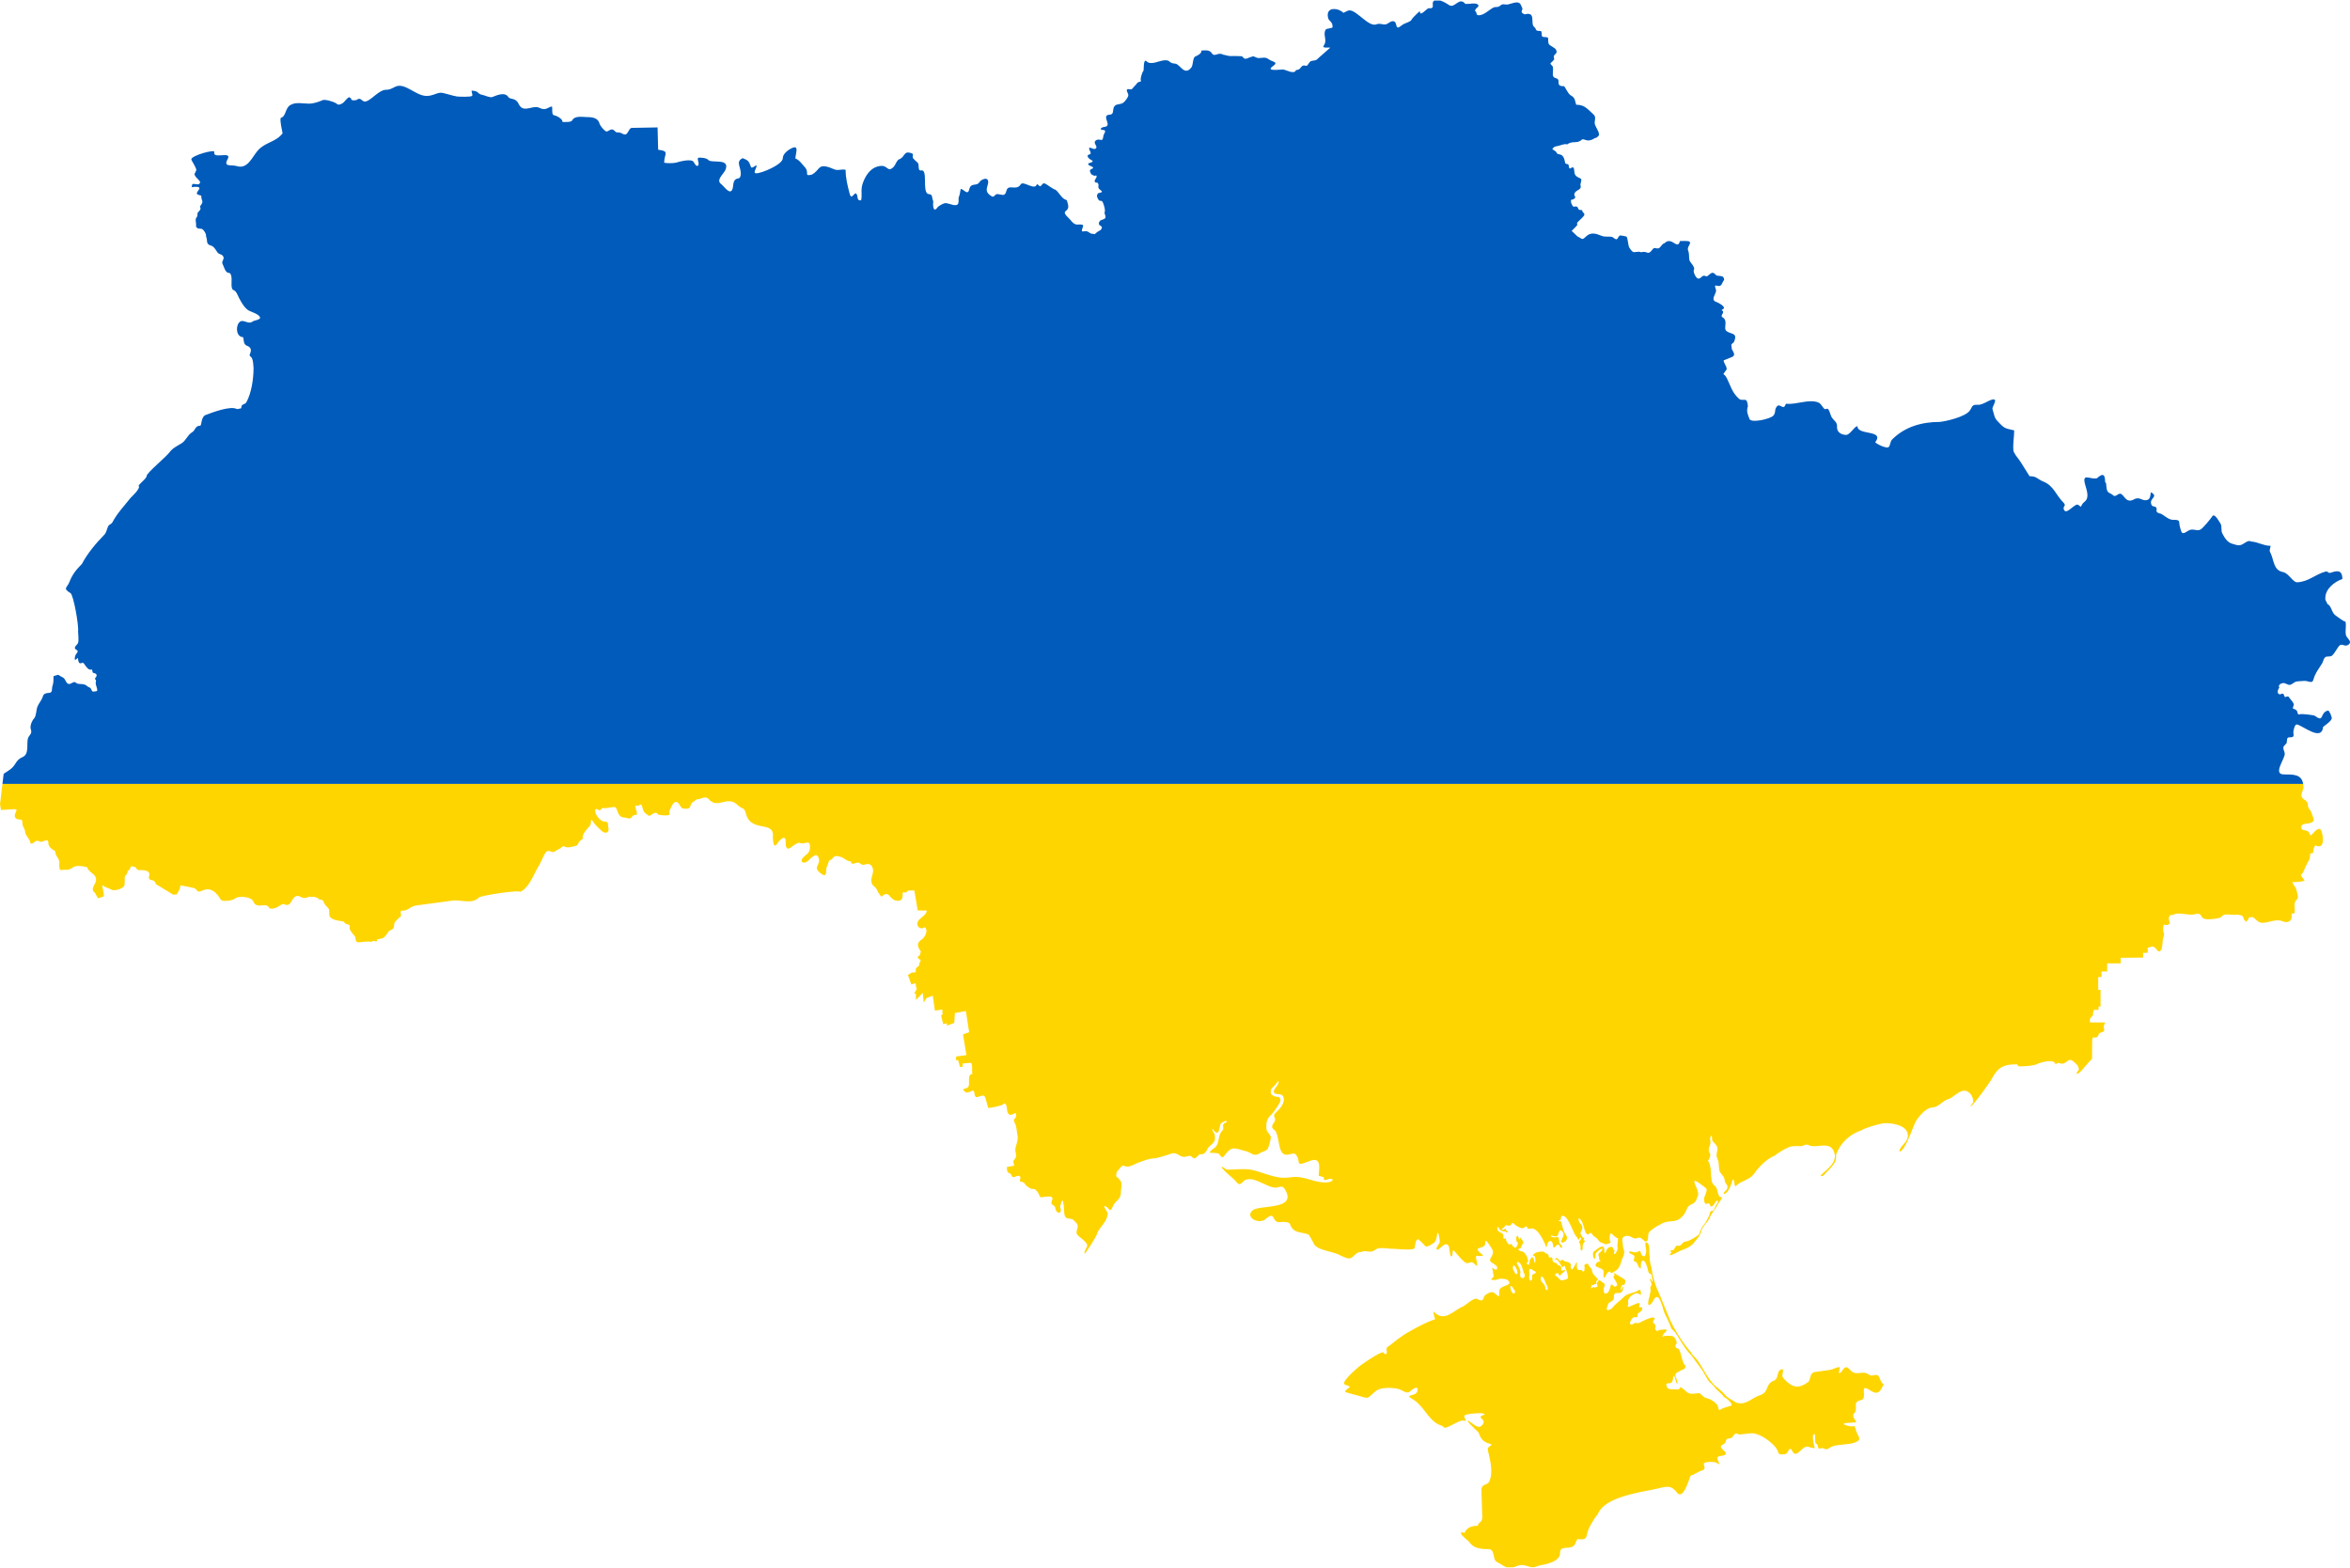
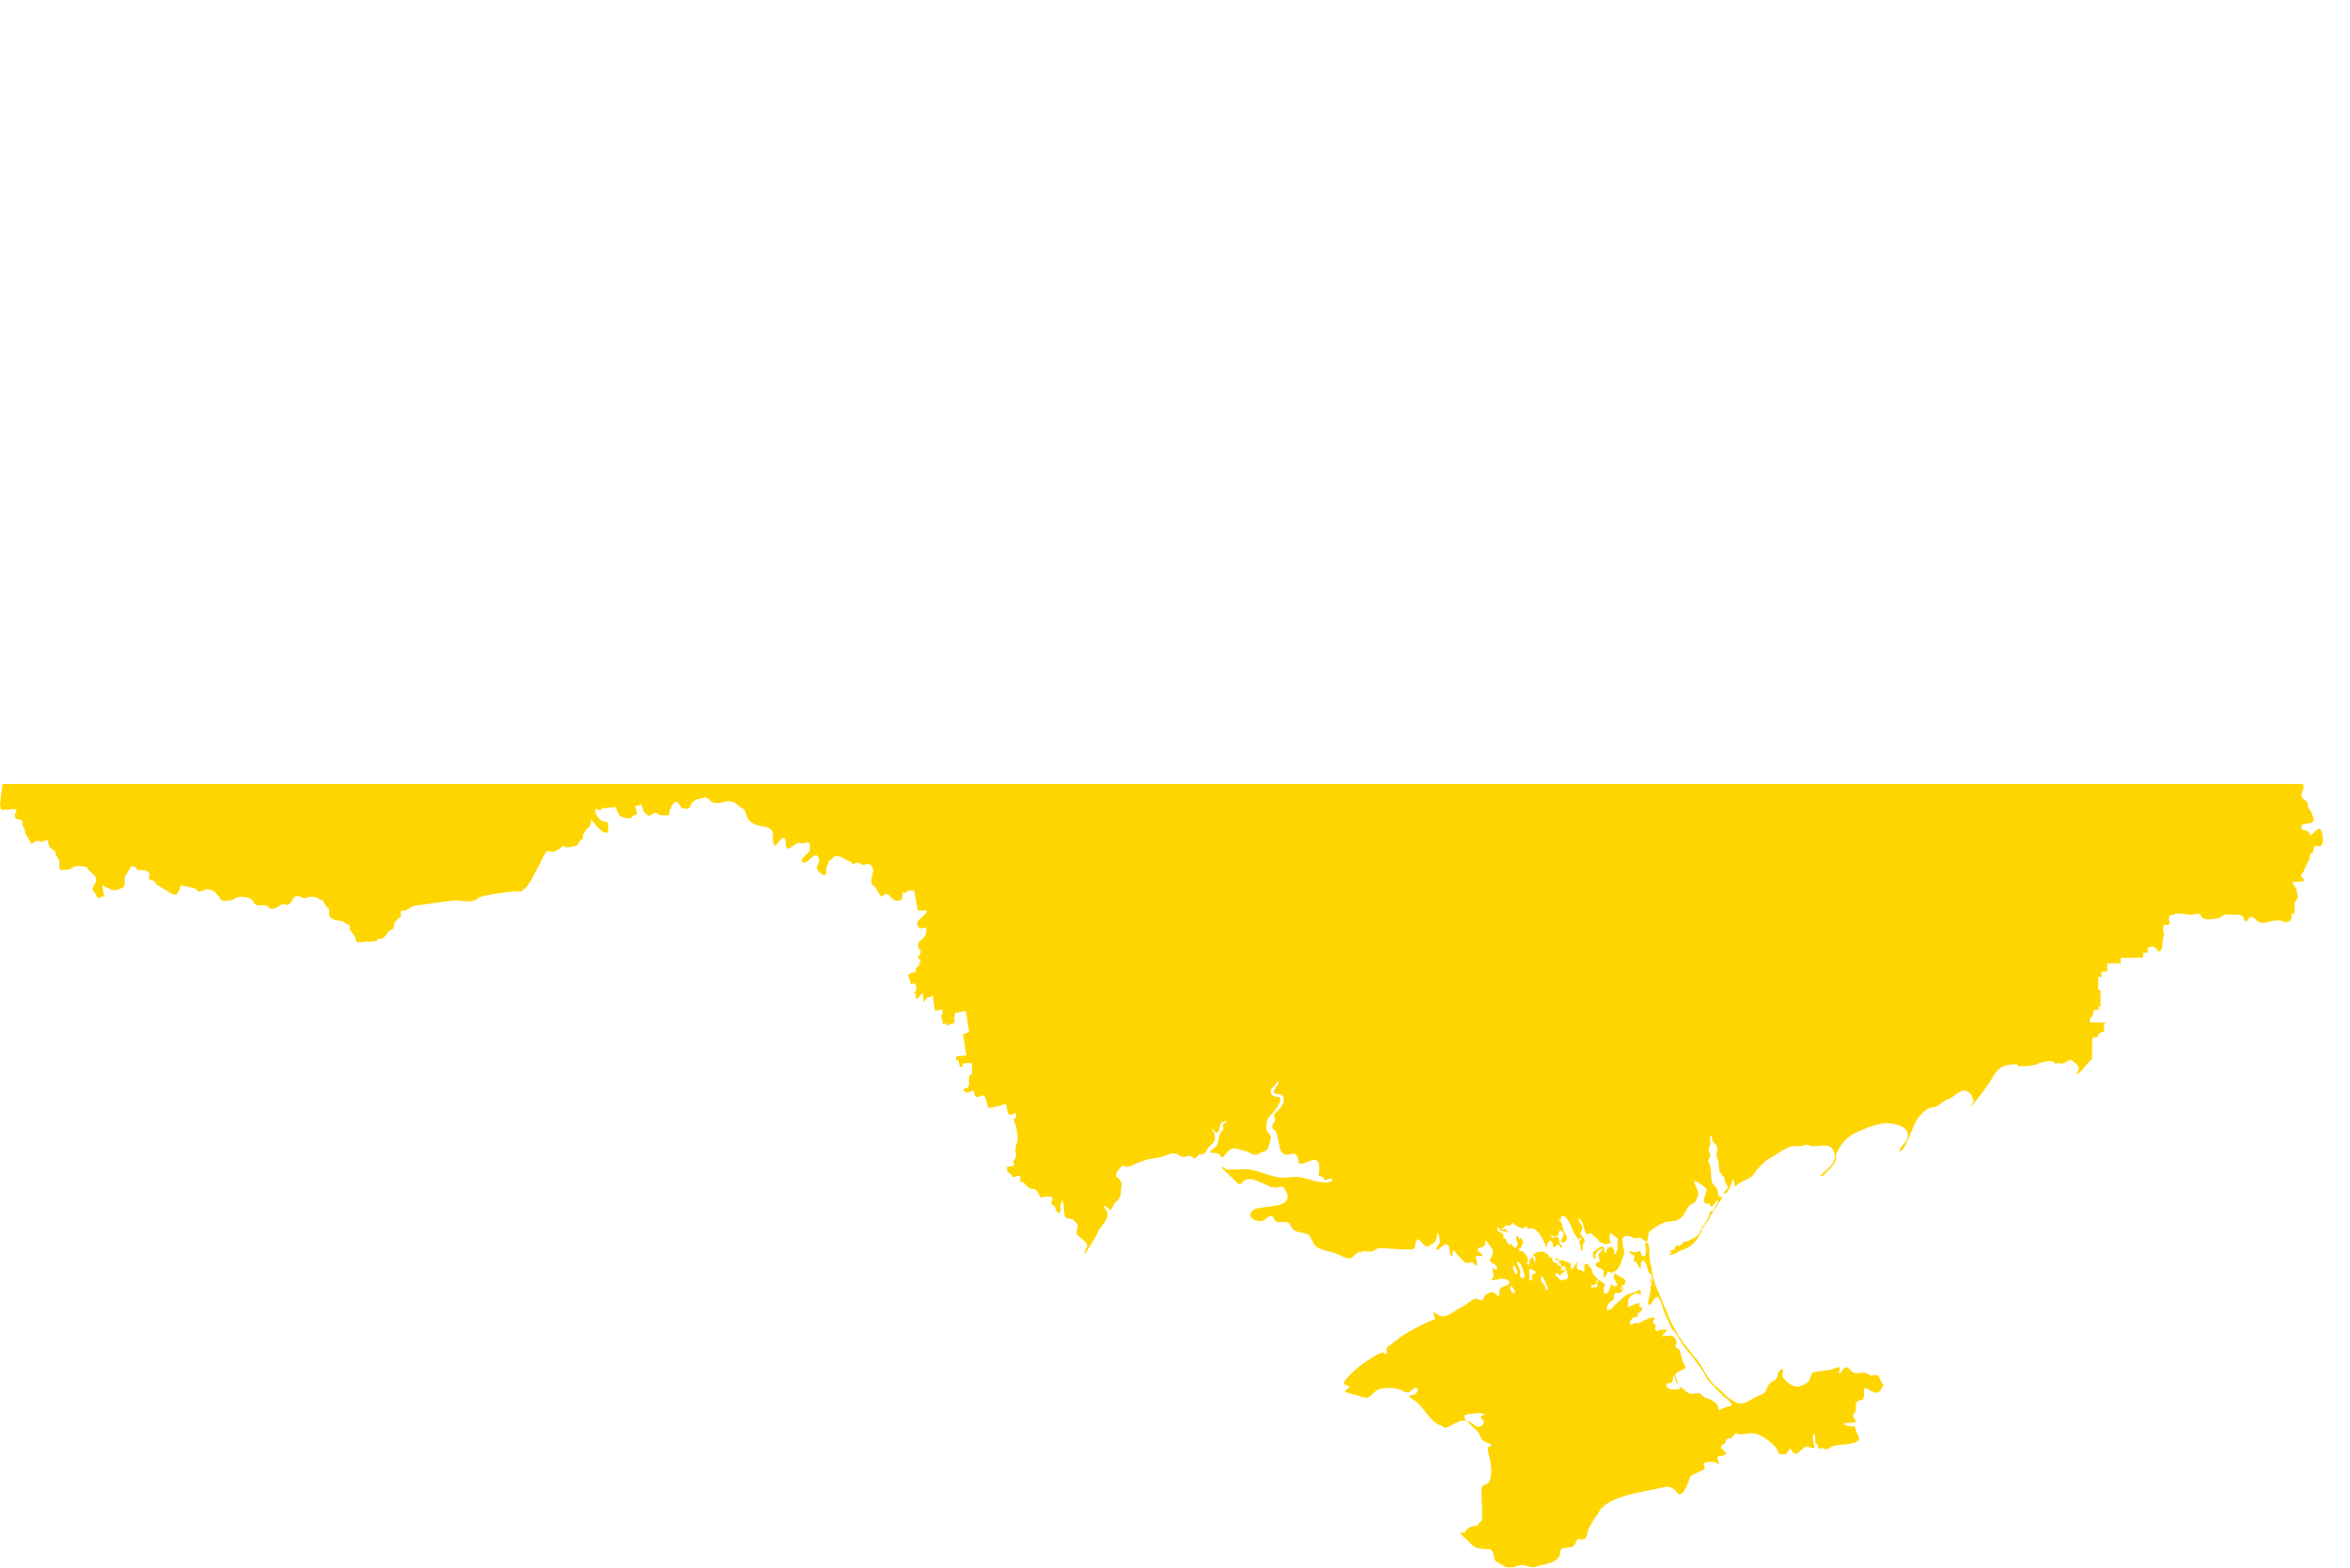
<svg xmlns="http://www.w3.org/2000/svg" viewBox="-778.215 -502.362 2398.32 1600">
  <path fill="none" d="M770.506 795.932l-1.067-3.517c-.22-.69-.534-1.067-.974-1.695a13.683 13.683 0 00-.816-1.068c-.157-.188-.66-.471-.722-.628-.974 0-1.131 1.727-1.131 2.575 0 1.821 1.162 3.014 1.79 4.584.848 2.042 2.92 2.544 2.92-.25zM773.364 796.183c0 1.13-.189 2.199-.189 3.33 0 1.318 1.037 1.538 1.225 2.354 1.507 0 2.104.408 3.171-1.224 1.005-1.57-.596-3.517-.973-5.056l-1.287-4.302c-.817-1.727-1.1-3.391-2.701-4.867-1.068-1.005-3.58-1.508-2.512.722 1.413 3.014 3.266 5.59 3.266 9.043zM782.376 801.773c0 .973.88 3.674 2.167 2.543 1.601-1.413.062-4.616 1.475-6.029.597-.596 4.868-1.35 2.356-3.265l-1.696-.723c-.942-.659-2.104-2.135-3.423-1.538-.69.314-1.036 1.821-.88 2.418.535 2.166.001 4.396.001 6.594zM797.888 808.87c.723 1.099.911 2.26 1.037 3.58.094.879.722 1.413 1.475 1.695 1.256.471.848-2.826.723-3.328-.409-1.57-2.355-3.674-2.355-5.307l-1.696-3.486c-2.418-3.454-3.548-.534-2.606 2.293.533 1.601 2.386 3.014 3.422 4.553zM767.178 817.568c.753-.377 1.256-2.795.408-3.015l-1.476-2.04c-.377-.629-1.884-3.518-2.763-2.105-.66 1.068.66 4.962 1.475 5.841.66.754 1.257 1.884 2.356 1.319zM762.593 1097.638c1.103 0 2.329-.178 3.737-.56h-7.031a9.897 9.897 0 003.294.56zM688.297-502.362c-.94 0-1.818.18-2.585.56h5.933c-1.153-.347-2.29-.56-3.348-.56z" />
-   <path fill="#005BBB" d="M1615.489 132.073c-3.015-.753-7.317-4.521-10.08-6.343-4.208-2.826-4.114-9.985-8.447-11.713-.282-2.01-2.512-3.485-2.01-6.343 0-8.886 9.2-16.423 17.366-19.123 0-9.64-5.559-8.636-11.682-6.5-3.014 1.036-3.046-1.822-5.37-1.162-11.555 3.266-16.642 10.017-28.67 10.99-4.898.409-8.666-9.263-15.04-10.488-10.112-1.978-8.793-12.812-13.22-20.819-.691-1.256.847-5.338.722-5.37v-.25c-.126-.032-.346-.19-.408-.315-6.752 0-13.189-4.113-19.312-4.333-3.172-1.916-6.595 1.695-9.264 2.952-3.862 1.79-5.903.408-9.514-.503-5.496-1.382-8.07-5.715-10.708-10.582-1.696-3.078-.22-7.41-1.727-9.829-1.037-1.758-6.28-11.524-8.51-7.882-1.445 2.324-10.08 12.97-12.498 13.817-4.616 1.601-7.536-2.01-12.372 1.13-5.998 3.926-6.28 3.046-8.102-3.58-1.79-6.437 1.35-7.724-7.568-7.724-4.804 0-10.582-6.657-13.314-6.5-5.746-1.727-1.444-3.988-3.642-6.186-2.042-2.01-3.706.22-4.868-3.329-2.104-6.343 7.725-7.19 0-11.964-1.099-.659-.063 5.967-3.265 7.411-5.841 2.575-7.882-3.83-14.383-.251-9.828 5.432-10.268-8.918-16.077-5.213-5.338 3.423-3.297 1.225-8.855-1.287-4.804-2.198-2.041-10.268-4.46-11.085 0-8.572-2.605-9.263-8.29-4.05-6.876 1.884-15.7-6.28-12.089 6.656 1.57 5.653 4.585 13.283-.565 17.334-5.338 4.176-1.821 7.065-6.343 3.329-3.454-2.826-12.466 11.555-14.947 4.396-1.1-3.14 3.077-3.454-.251-6.751-8.196-8.228-9.735-17.083-20.631-21.542-6.532-2.7-6.469-5.464-14.037-5.464l-8.038-12.843c-4.177-6.689-4.93-6.06-8.29-12.372-1.005-7.128.66-14.382.66-21.542-5.999-1.507-9.013-1.287-13.41-5.715-7.096-7.128-5.871-6.123-8.76-16.171-.566-1.885 4.741-8.856 1.79-9.61-3.831-.973-11.054 5.653-16.486 5.37-6.657-.345-5.464 1.759-8.541 6.03-4.49 6.217-23.771 10.802-30.617 11.461-18.652 0-35.703 5.118-48.421 17.805-2.104 2.104-1.853 5.37-3.391 7.567-1.822 2.638-12.655-2.889-13.974-4.616 9.829-13.063-18.119-6.688-18.119-16.266-2.449-.848-7.599 8.761-11.524 8.761-5.056 0-9.735-2.92-9.358-8.195.408-5.119-3.234-5.967-5.84-10.52-1.32-2.669-2.324-9.452-5.276-7.725-2.638 1.57-4.145-5.18-7.945-6.657-9.828-3.8-22.326 2.45-32.5 1.288-1.539-.157-1.13 4.427-4.208 3.171-2.795-1.13-4.302-2.983-6.437.817-1.696 3.077-.157 5.087-2.764 8.133-2.888 3.422-22.734 7.913-24.367 3.422-1.539-4.333-3.297-7.19-1.853-12.184.66-1.13-.565-6.437-1.539-6.94-2.512-1.224-4.93.754-7.567-1.695-7.003-6.531-8.133-12.718-12.027-20.505-3.392-6.877-5.527-1.758-.88-8.447.19-.283 1.037-1.601.472-1.79 0-2.418-2.984-5.62-2.984-8.227l8.604-3.486c4.9-2.01-.502-7.316-.408-8.698.22-3.83-1.915-3.234 2.198-6.343 4.428-10.017-2.512-7.756-7.316-11.242-4.051-2.92 2.198-10.676-4.46-14.382-2.7-1.507 3.486-5.4-.407-6.688v-.88c6.5-2.198-4.083-7.379-5.841-7.975-6.092-2.041-.094-8.07-.094-11.493 0-2.355-3.015-6.343 1.13-4.962 4.962 1.665 5.056-3.988 7.065-5.84 0-6.28-6.562-2.858-8.604-5.37-4.553-5.684-7.316 2.795-9.985 1.476-4.24-2.136-4.208 2.7-7.882 2.418-2.135-.157-5.652-7.003-4.302-9.17 1.476-2.386-4.24-7.756-4.616-9.609-.722-3.485.063-6.405-1.319-9.765-1.476-3.643 2.92-6.406 1.727-8.856-.753-1.507-8.321-.91-10.08-.91-2.512 9.986-8.195-5.37-15.763 2.198-2.732.534-3.957 4.647-6.092 5.213-2.512.659-4.176-1.633-6.154 1.13-4.993 6.94-5.025 1.036-11.462 2.857-.503.126-2.92-.942-3.077-.408-5.119 0-4.9 2.041-9.044-4.145-1.539-2.355-1.507-10.425-3.077-11.398-.566-.346-6.47-1.35-6.72-1.13-3.015 2.448-1.665 6.248-7.003 1.946-2.01-1.633-7.38.126-11.462-1.539-6.28-2.575-11.304-4.113-16.391.974-4.145 4.145-3.925 1.413-8.353-.408l-5.903-5.653c2.198-2.104 4.835-4.898 5.495-5.652.345-.44 0-2.072 0-2.355 0-.754 5.872-5.558 7.065-7.505 1.696-2.795-2.575-3.297-1.696-5.59l-3.202-.408c-1.005-.282-1.1-2.637-2.356-3.265-.973-.503-3.203.44-3.8-.157-1.004-1.005-1.35-2.387-2.04-3.58-.597-4.93 0-2.261 2.857-4.145 2.952-1.978-.188-2.795.409-5.056 1.098-4.365 7.756-3.862 6.311-8.447-.534-1.821 1.507-6.217.66-6.437-.346-1.727-5.59-1.664-6.752-6.092-.534-2.167.22-8.447-3.894-5.307-2.386 1.853-1.57-3.894-2.826-4.05-3.862-.44-2.449-1.257-3.83-5.37-2.167-6.595-6.752-3.486-7.694-6.25-.69-1.977-4.616-3.39-4.396-3.83 1.256-2.512 3.58-2.826 6.092-3.266 1.758-.282 7.16-2.732 8.855-1.444 5.715-4.334 10.394-.157 15.26-5.056.849-.848 4.429.974 5.779.974 4.773 0 5.62-1.979 9.326-3.078 1.005-.722 3.14-2.512 2.041-3.988.597-.848-3.642-7.882-3.988-9.295-.942-3.674 1.979-7.19-1.538-10.33-6.375-5.684-9.013-9.767-17.554-9.767-1.476-4.427-.722-6.94-5.684-9.671-2.826-1.539-5.777-9.264-6.908-9.264-3.548 0-5.684-.408-5.432-4.647.314-5.59-6.47-1.162-5.778-8.793 0-2.01.754-5.746-.565-7.222-2.387-2.732-2.638-2.072 0-4.49.345-.283 2.951-2.701 1.727-2.984 0-3.014-1.13-2.135 1.947-5.212 1.538-1.57.44-4.145-1.162-5.307-6.123-4.428-6.72-2.418-6.72-9.829 0-2.889-6.123-.376-6.5-3.077-.157-1.005.063-4.585-1.13-4.742-1.414-.157-4.24.252-4.805-1.444-.785-2.355-2.01-2.45-2.763-3.768-2.324-4.114 2.229-14.822-8.604-11.776-3.046-1.13-4.177-2.135-2.513-5.118.377-.754-1.193-3.674-1.632-4.648-2.387-5.338-10.802-.251-14.131-.251-4.773 0-3.36-1.444-8.133 1.947-1.256.91-3.862.282-5.338.973-4.805 2.293-9.075 7.348-14.476 7.976-4.585.566-2.01-3.36-4.616-4.207 0-2.952 3.673-3.769 3.485-5.621-.282-2.7-6.877-2.387-8.698-1.822l-4.71.094c-6.25-7.85-10.77 5.056-16.486 1.225-2.069-1.387-5.651-3.618-9.087-4.653h-5.933c-.027.014-.057.023-.084.037-4.27 2.261 1.978 8.51-5.59 7.788-2.292-.189-9.2 9.734-9.2 3.014-.377-.094-7.788 7.16-8.04 7.882-1.067 3.517-7.504 3.83-10.801 6.846-6.626 5.306-3.988-1.633-6.814-3.832-3.266-2.543-6.72 2.7-10.08 2.7-3.172 0-5.401-1.475-8.604-.156-7.63 3.109-19.438-13.66-27.131-14.256-2.45-.189-6.28 2.826-6.657 2.449-5.087-5.118-18.213-6.563-15.575 5.056.91 4.082 4.616 3.36 4.616 9.514 0 1.539-6.092 1.13-7.066 2.67-3.171 5.212 2.01 10.676-1.79 15.951-2.574 3.549 4.648 1.853 6.438 2.45l-12.843 11.304c-1.665 2.293-4.868 1.445-7.16 2.606-1.853.943-2.858 5.056-4.71 4.554-6.123-1.727-3.988 4.302-10.143 4.302-1.664 5.055-10.048-.189-13.157-.503-2.261-.188-18.307 2.293-10.896-3.077 3.58-2.575 4.427-3.8.094-5.37-5.715-2.072-4.553-4.333-11.619-3.422-1.005.125-1.79.188-2.386.188-2.292 0-2.481-.816-5.81-1.821l-3.642 1.162c-1.821.69-3.548 1.79-5.37 1.13-1.099-.408-1.444-2.23-3.014-2.355-3.8-.283-7.223-.157-11.116-.157-2.607 0-4.93-1.13-7.411-1.382-5.778-3.297-8.573 3.392-11.933-1.884-2.04-3.234-7.348-2.732-10.55-2.26 1.224 2.417-4.051 5.243-5.778 5.84-3.11 1.13-2.261 8.698-4.208 11.242-7.254 9.357-11.525-3.517-16.643-3.831-7.474-.471-3.957-4.114-11.556-3.329-5.212.534-13.314 5.181-17.459 1.036-3.674-3.705-2.826 9.138-3.172 9.452-1.57 1.382-3.485 8.761-2.826 9.766 1.413 2.104-3.328 1.005-4.05 3.486l-4.805 5.275c-.345 1.413-4.365-.314-5.024.565-1.382 1.822 1.35 3.769 1.13 6.186-.188 2.104-3.548 6.312-5.212 7.505-3.674 2.638-9.64-.345-10.237 7.788-.471 6.908-5.087 2.544-6.971 5.966-1.696 3.078 5.244 10.143-2.104 10.897-2.67.25-5.872 2.731-1.476 3.077 3.391.282 2.638 1.539.816 5.118-.565 1.162-.345 5.119-2.198 5.119-1.319 0-3.171-.817-4.616-.157-5.62 2.543 1.288 6.343-.973 8.635-1.79 1.79-4.083-.377-6.092-.565-3.046-.314 2.292 5.558.157 6.5-1.382.597-3.203.848-2.45 2.763.786 1.885 2.952 2.89 4.491 3.831 2.324 1.445-3.58 2.638-3.674 2.764-1.884 2.26 3.423 2.732 4.49 4.239 1.162 1.664-4.176 1.193-2.951 4.459 1.35 3.58 2.135 2.92 4.396 4.082.44.22 1.853-.66 2.04-.251.974 2.292-1.538 3.297-1.726 5.37-.189 2.606 2.324 1.318 3.108 2.26 2.261 2.795-1.695 4.145 3.235 7.568 3.36 2.355-2.512 2.292-3.078 3.109-1.664 2.386-.816 4.05.566 6.249 1.319 2.072 2.732.69 3.736 1.727 1.288 1.287 3.329 8.321 2.764 10.143-.88 2.794.502 2.731.722 5.872.189 2.575-4.899 2.575-5.935 4.239-2.732 4.49 1.445 4.113 2.198 6.092.346.88-.848 2.512-1.224 2.857-.974.848-2.293 1.225-3.329 2.01-1.35 1.068-2.072 1.57-2.575 2.26l-2.606-.313c-3.015 0-4.24-3.611-8.447-2.512-4.679 1.224-.534-4.428-.973-6.03-.409-1.412-4.9-.879-6.092-.879-2.795 0-5.182-2.512-6.752-4.647-1.35-1.79-8.164-6.751-5.024-9.012 4.46-3.235 2.387-6.563 1.288-10.99-.095-.032-.377-.283-.409-.41-5.18-1.287-7.065-7.567-11.43-10.644-1.695 0-8.227-5.087-10.174-6.03-3.8-1.852-3.862 4.93-6.657 1.79-.157-.188-1.602-1.758-1.853-.973h-.157c-2.198 6.595-13.848-4.302-16.423-.094-4.302 7.065-12.686-.848-14.539 6.437-1.758 6.909-4.553 3.486-9.577 3.486-2.167 0-2.983 3.58-5.213 2.387-10.582-5.873-1.758-11.62-4.364-16.863-1.413-2.826-7.034.031-8.228 2.04-2.92 4.962-8.541.346-10.456 7.003-1.54 7.82-5.778.157-8.793.157-.722 2.199-.69 5.182-1.601 7.254-1.288 2.795-.095 4.742-.911 7.317-1.413 4.584-9.295-.095-13-.095-2.104 0-7.16 2.827-8.259 4.397-4.835 6.72-4.71-4.02-4.302-6.25-1.005-2.009-.848-4.364-1.727-6.122-.596-1.225-4.145-1.35-4.05-1.54-5.496-3.642.565-25.591-6.752-23.833-3.234.785-2.01-5.527-2.826-7.16-.565-1.098-5.401-4.521-5.62-6.248-.252-2.198 1.412-3.235-1.288-4.177-8.667-2.983-5.841 4.177-13.315 6.532-3.171 3.171-3.328 7.944-8.133 9.671-2.794 1.005-4.239-3.61-9.42-3.265-10.048.722-15.418 8.73-18.527 16.925-2.857 7.63-.565 11.305-1.947 18.213-5.15.754-2.606-4.396-5.024-6.814-1.947-1.947-4.836 7.285-6.657.157-2.135-8.227-4.145-15.67-4.145-24.4-3.266-1.067-6.971.692-10.331-.156-2.48-.66-4.742-2.073-8.102-2.952-9.86-2.543-8.164 3.549-15.92 7.913-8.699 2.136-2.324-1.946-7.066-7.316-2.575-2.92-6.406-8.196-9.828-9.044 0-4.836 4.113-14.068-3.266-10.802-4.02 1.759-9.64 5.872-9.64 10.551 0 6.123-21.102 15.293-27.225 15.293-3.203 0-.189-4.648.345-6.595 1.225-4.459-4.49 3.109-5.62 0-2.01-5.62-2.607-6.625-8.354-8.855-8.415 3.643-.314 10.52-2.292 18.213-.848 3.391-3.015 1.884-5.087 3.517-3.674 2.826-1.225 9.954-4.71 11.964-2.795 1.57-7.725-5.684-9.923-7.254-5.81-4.176 2.826-10.425 4.459-14.727 4.679-12.31-14.54-5.998-17.773-10.017-1.853-2.293-9.766-2.45-10.08-2.104-1.57 1.79 1.413 5.37 0 7.662-1.57 2.543-4.082-2.418-4.71-3.423-2.167-3.58-14.382-.377-17.71.66-2.67.816-9.83.784-12.342.156 0-9.263 6.06-11.68-6.154-13.282l-.597-22.767-26.691.503c-2.732.69-3.486 6.751-6.5 6.751-2.418 0-3.643-2.386-7.725-2.135-2.23.157-2.983-2.418-4.867-2.92-3.046-.786-5.056 3.014-7.16 1.695-2.01-1.224-5.715-5.62-6.249-7.724-1.413-5.558-6.782-6.658-12.026-6.658-5.119 0-13.346-1.915-15.984 3.423-.973 1.916-7.222 1.539-9.514 1.539-.032-.094-.252-.22-.314-.251 0-3.172-6.186-6.28-9.42-6.909-1.728-1.727-.66-6.343-1.225-8.635-2.261 0-4.93 2.45-7.631 2.606-3.8.252-5.024-1.79-8.039-2.01-6.469-.502-14.256 5.684-18.432-3.265-3.172-6.783-8.636-4.051-10.583-7.065-3.422-5.401-11.555-1.79-16.14 0-2.606 1.004-6.908-1.382-9.672-1.979-5.37-1.099-4.208-2.826-7.473-3.894-.628-.22-4.02-.753-4.051-.565-.408 1.57 1.413 3.988.408 5.276-1.1 1.381-13.503.91-15.45.66-4.082-.503-14.256-4.146-17.05-3.832-4.836.565-7.6 3.266-14.037 3.266-10.928 0-22.138-14.005-31.684-9.452-3.517 1.696-5.558 3.171-9.577 3.171-6.909 0-14.445 9.892-19.972 11.713-5.244 1.759-4.867-5.338-10.425-1.13-7.6.942-3.548-1.759-6.563-2.512-.534-2.198-5.307 3.642-5.84 4.302-1.225 1.538-5.59 3.988-7.223 2.135-1.664-1.853-12.152-5.056-14.539-3.988-4.27 1.884-9.483 3.643-14.225 3.643-6.311 0-13.157-1.916-18.84 1.381-5.622 3.266-4.24 11.744-9.924 13.189-.816 3.36 1.194 11.744 1.947 15.7-6.688 8.981-17.93 9.076-25.247 17.491-5.997 6.877-10.393 19.406-21.51 15.952-5.777-1.821-14.036 1.507-9.263-7.16 4.773-8.76-15.67.723-13.66-7.159.848-3.297-23.802 3.705-23.457 7.474.157 1.57 7.191 11.147 4.46 12.026 0 .471-.032.566-.158 1.162-3.642 2.89 3.737 7.38 4.616 9.672.346.848-.785 2.512-1.695 2.606-1.413.126-3.203-.408-4.773-.408-.534 0-1.037.063-1.476.251l-.66 3.078c2.073-.252 10.3-1.508 7.317 2.606-3.674 5.055-1.916 4.585 2.45 6.029 0 .157-.064.094.062.157 0 6.437 3.423 4.522-1.444 11.053 2.574 3.486-2.67 4.993-2.45 7.411.377 4.082-2.512 3.486-1.695 7.474.376 1.852.314 4.019.314 5.872 1.004.314 1.004 1.633 2.763 1.633.973 0 2.167.063 3.171.376 1.947.691 4.773 5.559 4.208 7.505 1.884 4.365-.534 7.914 4.899 9.42 3.36.943 4.867 4.366 6.877 7.16 1.224 1.665 3.58 1.665 4.804 2.764 3.611 3.234-1.162 5.809.157 8.478 1.382 2.763 2.952 9.42 6.186 9.42 4.648 0 2.7 11.054 3.172 13.911.816 4.962 1.758 2.575 4.302 5.464 1.256 1.413 2.92 5.967 4.208 7.976 1.946 3.863 5.62 9.515 9.357 11.368 2.544 1.287 9.452 3.328 10.96 6.343 1.475 2.983-5.622 3.297-7.223 4.553-4.93 3.925-10.017-3.517-13.974 1.162-3.8 4.427-2.7 14.884 4.145 14.884.848 3.454.157 7.442 4.051 8.855 2.763 1.005 5.15 3.203 3.077 7.82-1.413 3.14.754 2.606 1.79 4.71 1.382 2.763 1.445 6.97 1.696 10.174 0 10.896-2.041 25.215-7.285 34.824-1.665 3.014-5.276 1.067-5.276 6.092-.125.031-.157.063-.188.157-.157 0-.189-.063-.22.094l-3.925.722c-6.563-3.925-26.346 3.863-32.218 6.092-4.02 1.507-4.145 9.892-4.71 10.08 0 .565-.597.502-.66.754-5.307 0-4.773 4.71-8.196 6.657-4.835 2.951-6.217 8.478-10.802 11.304-4.835 2.983-8.98 4.71-12.435 9.358-3.328 4.49-23.143 20.945-23.143 23.834 0 3.36-10.676 10.017-7.724 10.99 0 3.14-6.343 9.106-8.667 11.462-5.998 7.505-14.13 16.328-18.464 24.744-1.162 2.292-3.643 2.355-4.522 4.396-1.382 3.046-1.696 6.375-4.082 8.761-8.008 8.07-17.365 19.25-22.64 29.549-5.779 5.747-9.83 10.802-12.687 18.307-2.386 6.218-7.285 6.375 1.068 11.525 3.077 1.915 8.635 33.568 7.693 38.969 0 2.952 1.13 10.08-.314 12.466-1.256 2.073-5.59 4.396-.722 6.814 2.01 1.005-1.319 4.082-1.696 5.213-.69 1.947-1.727 7.065 1.759 3.077 1.884-2.104-.22 7.254 5.118 4.553 2.48-1.224 4.49 8.228 9.609 6.846 1.13-.314.816 3.328 1.287 3.014.157.66 3.078.628 3.643 1.947 1.162 2.544-2.01 3.674-1.382 4.71.628 1.037 1.35 1.225.91 2.544-1.255 3.8 3.612 9.703.064 9.986-4.02.345-3.266 1.193-5.276-2.826-.565-1.194-2.355-1.162-3.391-2.198-4.02-4.02-9.138-1.005-11.964-3.831-2.073-2.104-5.244 2.512-7.788 1.224-2.889-1.507-2.45-5.244-5.997-6.845-3.14-1.413-3.235-2.261-4.271-2.261-.691 0-1.821.408-4.616 1.287l-.126 4.962c0 3.485-1.476 5.118-1.476 8.478 0 4.836-3.61 3.172-6.248 4.145-3.078 1.1-2.701 2.763-3.894 5.276-1.35 2.794-3.454 5.275-4.648 8.227-1.475 3.642-1.004 8.918-3.328 11.932-2.387 2.418-4.585 7.976-3.486 11.148 1.664 4.773-1.381 5.527-2.763 8.887-1.947 4.804 1.601 16.36-5.433 19.437-6.814 2.952-6.405 6.563-10.802 10.99-2.135 2.136-6.092 4.397-8.698 6.155l-1.247 10.379h2348.042c-1.622-10.019-10.214-9.72-19.6-9.72-11.932 0 1.225-15.983.817-21.384-.188-2.26-2.732-5.526-.66-7.819 3.863-4.302 2.167-1.381 3.078-6.908.66-4.05 7.882 1.225 6.406-5.935-.377-1.978 1.256-9.326 3.517-8.95 5.904.974 25.373 17.868 26.785 2.513 2.513-2.198 7.631-5.181 8.793-8.447.47-1.413-2.544-8.636-3.83-8.29-8.825 2.355-3.455 12.78-13.315 5.432-1.288-.942-13.566-2.072-14.476-1.79-4.302 1.445-2.387-1.601-4.208-3.642-2.638-2.983-5.181.22-2.92-5.621.722-1.884-4.24-6.563-5.056-8.133-.754-1.57-3.643.314-3.737.063-.66 0-1.162-2.48-1.696-3.077-1.162-1.288-2.889.533-3.988.25-3.297-.91-1.538-5.243-.22-7.002-2.135-2.857 3.235-5.37 5.747-4.24 5.244 2.356 4.93 2.168 9.514-.878 2.638-1.759 6.187-1.068 9.264-1.539 4.428-.722 8.824 3.454 10.143-1.162 2.04-7.097 4.49-9.546 8.196-15.606 1.915-2.167 1.852-5.558 3.83-7.317 1.885-1.727 4.868 0 7.066-1.79 2.983-2.45 6.06-9.483 8.196-10.676 2.637-1.445 5.15 1.79 8.195-.22 1.414-.942 1.947-1.884 1.947-2.795 0-2.418-3.705-4.773-4.208-7.473-.847-4.585.66-9.107-.407-13.409z" />
  <path fill="#FFD500" d="M-778.215 318.347l1.036 5.935 11.085-.722c1.476-.283 3.391-.094 4.773.251 0 2.355-4.647 7.819.91 9.735 2.858 1.004 5.025-.691 5.025 3.58 0 4.521 2.606 5.683 2.92 10.11.188 2.481 6.123 9.138 5.024 10.552 2.198 2.198 3.988-1.13 6.186-1.947 2.104-.754 3.297.91 5.276.91 1.382 0 7.065-3.8 7.065.565 0 3.078 1.696 5.621 4.396 7.223l2.67 1.79c0 4.961 4.239 7.567 4.239 11.147 0 1.822-.754 8.447 1.852 8.07 6.752-1.036 5.747 1.225 12.435-2.92 3.706-2.324 9.955-.816 14.037 0 1.319 5.276 9.106 6.626 9.106 12.75 0 3.17-2.324 5.337-3.077 8.07-1.225 4.333 2.23 4.396 2.92 7.159l2.167 3.737 5.84-1.947c.534-1.947-.973-6.375-.628-7.097-.502-.471-1.287-4.804-.25-3.988 2.292 1.821 5.871 2.67 8.697 4.24 3.33 1.852 13.377-1.32 13.472-5.213l.157-6.815c.094-3.36 2.92-3.077 2.92-6.845.126-.031.094 0 .094-.157.722-.251 1.884-1.444 2.45-2.198-.503-.66 1.224-2.418 1.381-2.858.471 0 1.288.157 1.445.66 4.773 0 2.386 3.485 6.751 3.485 3.203 0 11.587-.282 9.829 6.03-1.005 3.58 1.004 3.736 3.8 4.49 2.543.628 2.857 4.145 3.673 4.145l17.114 10.394c1.005-.314 2.544-.157 3.674-.157.848-2.638 3.391-4.836 3.391-8.227.126-.032.534-1.005.597-1.13l12.498 2.511c5.746 1.162 2.543 5.966 9.986 2.7 8.698-3.83 14.381 2.795 18.338 9.264 1.696 2.763 12.466.942 14.633-.973 3.8-3.36 16.863-1.696 18.684 3.014 3.391 8.73 13.817-.534 16.329 7.066 1.695 0 2.983.565 4.773-.22 2.763.157 8.321-5.087 9.985-4.24 7.757 3.863 7.285-5.997 12.372-7.975 2.89-1.13 4.774 1.004 7.38 1.632 2.983.691 5.181-1.601 7.944-1.067-.03.031 4.93-.471 7.662 1.947 2.575 2.323 3.674-.785 5.684 4.145 1.036 2.606 2.952 3.83 4.616 5.966 1.036 1.319.471 4.647.722 6.343 1.037 6.845 14.257 5.59 15.199 7.473 1.633 3.235 6.782 1.1 5.526 5.684-.534 1.853 3.863 7.16 5.37 8.636 1.1 2.512.314 6.186 3.485 6.186 4.271 0 7.882-1.1 12.184-.566 2.01.22 3.235-1.413 4.616-.659 1.79.973 2.355.314 2.355-1.633 5.747-1.413 6.626-.282 10.802-6.751 2.073-3.203 3.298-2.418 5.276-4.05 1.727-1.414.91-4.837 2.135-6.94 2.481-2.67 3.643-3.894 5.998-5.841 1.193-1.005-1.947-6.312 1.947-5.872 4.49.533 8.133-4.49 13.973-5.276l36.3-4.867c9.547-1.288 20.286 4.02 27.603-3.266 3.077-2.198 40.256-7.756 41.92-5.778 9.138-3.454 14.163-18.746 19.25-26.691 1.978-3.109 5.997-13.723 8.195-14.633 3.078-1.256 5.182 1.884 7.976.157 3.266-2.01 3.172-2.01 6.092-3.235-.188-.753 2.575-2.386 3.392-2.386.973 3.014 11.618.314 13.565-.785l1.884-3.58 4.145-3.517c-2.794-2.135 4.428-10.237 5.998-11.775 3.611-3.612-.031-11.368 5.118-3.58 1.1 1.664 7.38 7.85 8.761 8.698 3.737 2.292 6.689.345 5.778-3.925-.942-4.302.942-5.998-3.988-6.406-4.176-.346-9.483-6.626-9.483-10.896 0-3.894 2.67-1.005 4.365-.66 1.444.283 1.947-2.48 3.674-2.292 4.239.502 7.505-.974 11.681-.974 3.454 0 2.104 10.112 9.515 10.583 1.884.125 6.625 2.135 7.693.157 1.288-2.293 2.826-2.826 5.464-2.826.973-3.926-3.8-10.426.314-9.295 2.292.628 3.831-3.078 5.024.25 1.005 2.796.974 5.057 3.329 7.412 3.548 1.884 2.794 4.113 6.908 1.13 2.041-1.444 4.49-2.575 6.03-.094.659 1.099 10.833 1.57 11.43.596 1.004-1.601-.19-3.046.564-4.553 2.293-4.584 5.558-13.816 10.583-4.898 2.104 3.768 3.705 3.171 7.63 3.171 2.983 0 2.89-4.27 4.773-6.186l5.307-3.737c2.858 1.162 7.694-4.176 11.682.314 7.693 8.73 15.543-.314 24.524 2.7 3.705 1.225 5.652 4.962 9.923 6.5 2.857 1.037 3.36 6.313 4.71 9.107 6.752 14.257 27.35 4.522 26.22 19.28-.157 2.105.22 14.571 4.554 7.506 1.444-2.355 8.447-10.237 8.447-2.136 0 2.89-.032 9.546 4.616 6.689 2.072-1.288 7.724-6.123 10.08-5.056 5.055 2.293 10.676-5.087 10.08 5.527-.315 5.432-4.742 6.374-7.568 10.268-2.607 3.611.879 5.338 4.239 3.486 3.14-1.759 10.676-12.498 12.592-2.607 1.068 5.684-5.558 7.914.314 13.095 10.111 8.918 5.307-3.8 8.416-6.752l1.57-5.024c5.683-1.915 3.297-6.186 11.116-3.988 4.459 1.225 6.845 4.773 11.053 4.773.942 2.89 1.507 2.826 4.396 1.884 3.078-1.004 3.831-.69 6.312 1.068 3.14 2.167 8.102-3.391 11.21 2.92 2.858 5.715-2.794 10.834-.314 16.926 1.13 2.763 3.706 3.203 4.867 5.84 1.35 2.984 2.701 4.868 4.868 7.568 8.101-8.101 7.819 3.517 15.92 3.988 4.68.283 5.621-1.853 5.621-6.029 0-.942.126-3.391 1.539-2.669 1.821.91 1.852 0 3.077-.408 0-.346.251-.66.251-.974 1.382-.44 4.93-.408 7.066-.408l3.485 20.411 9.012.094c.974 3.831-7.285 7.725-8.855 11.21-2.167 4.93 2.826 8.95 7.003 5.778 4.176 3.172-.032 10.677-3.423 12.844-5.401 3.485-3.643 7.787-.408 12.12-1.288 1.76.157 3.14-2.512 4.491-1.916.973.408 3.674 1.884 3.674.345 1.382 0 .785 0 2.167-.88.22-1.319 2.857-1.225 3.83l-3.266 2.701-.408 4.208-3.8.251-3.987 2.45 3.422 9.671 4.302-1.287 1.13 6.343-2.449 4.05 1.633.346.252 6.406 6.814-7.222 1.067 9.828 2.827-4.553 6.343-2.45 2.198 15.293 7.536-1.193.251 5.119-1.538.816 2.198 9.012 3.736-.879.063 2.418 7.474-2.763.66-10.08 11.21-2.104L210.837 551l-6.249 2.261 3.486 21.165-10.551 1.382v3.893l2.041-.408 1.947 7.097 2.826-.094-.251-3.329 8.698-.722c.973.973 1.13 4.145 1.13 5.59 0 .753-.125 5.432.252 5.526 0 .44-.409.22-.471.408-3.706 0-2.952 6.532-2.952 9.138 0 5.276-1.853 4.836-5.904 6.155 0 2.01 2.544 2.732 2.827 3.58 1.224 0 6.186-1.162 6.5-2.104 3.8 0 .408 7.944 5.62 6.5 4.648-1.288 6.5-3.046 7.945 2.041l2.606 9.2c2.575 0 15.733-2.449 16.235-4.553 3.611 0 2.167 7.788 4.145 10.237 3.768 4.68 8.133-4.364 8.133 2.136 0 3.517-4.082 2.763-1.382 7.63 1.884 3.423 1.853 8.133 2.67 11.964 1.538 7.097-3.14 12.058-1.948 17.334.88 3.862 1.005 5.62-2.04 9.106-.817.942 1.004 3.674.408 5.213l-7.129 1.13c0 1.947-.157 5.087 1.853 6.092 2.7 1.35 1.759.754 3.329 3.486 1.35 2.386 4.678-1.13 7.316-.377 2.952.816-.534 5.244 1.288 5.684 6.531 1.601 2.135 1.884 8.447 6.029 5.59 3.642 4.333-.785 8.604 4.145.753.848 1.318 1.852 1.852 2.857l-.22.126 1.79 2.952c2.701 0 10.018-1.822 11.682.062 2.04 2.293-2.952 5.433 1.067 7.914 2.952 1.82 1.947 2.449 3.015 5.18 1.099 2.89 4.961 4.146 4.961-.219 0-1.664-1.036-2.575-.408-4.49.44-1.382 1.005-3.046 1.288-4.46.408-.094.376-.565 1.067-.565 1.32 4.083 1.194 8.793 1.696 13.315.722 6.688 5.118 3.925 9.263 6.28 1.413 2.104 3.549 2.795 4.208 5.526.88 3.517-2.826 6.846.094 10.018 2.638 2.857 8.793 6.657 9.672 9.985.66 2.512-3.454 5.684-2.606 9.107.753 0 11.744-17.177 12.435-19.595 2.04-7.348 9.703-11.587 10.865-19.846.848-2.857-.628-3.39-1.633-5.62-.44-1.005-3.517-4.805.094-3.172 3.109 1.413 4.082 7.128 6.908.251 2.607-6.374 8.353-7.16 8.353-14.57 0-3.329.974-5.872.565-9.358-.345-3.14-2.826-4.05-3.391-5.84-3.172 0-1.759-5.37-.565-6.846 1.444-.973 4.364-6.688 6.814-5.181 4.553 2.795 11.147-2.387 15.92-3.831 4.9-1.507 8.353-3.297 13.723-3.674 4.773-.314 13.565-3.329 18.181-4.867 7.066-2.355 8.95 5.087 15.764 2.826 1.35-.157 2.794-.91 4.145-.471 1.947.66 2.637 3.58 5.212 1.852 1.696-1.13 2.89-2.888 4.71-3.956 2.073 1.539 5.904-1.633 6.563-3.674 1.508-4.648 7.914-6.626 8.353-11.462.189-1.884-.031-3.674-.47-5.37-.126-.439-3.423-5.055-1.54-5.055.66 1.978 3.926 5.903 5.684 2.7 1.068-2.01 1.256-8.666 3.8-9.294 1.256-.471 4.647-3.015 4.647-.314-7.253 2.418-1.413 5.558-4.647 8.792-4.93 4.962-2.387 12.655-7.38 17.083-.973.847-5.997 4.082-5.212 5.37.157.219 10.55-.252 9.829 2.26.784.44 1.978 2.292 2.763 2.292.188.534 1.539-.722 1.727-.973 8.007-11.148 10.582-8.133 21.667-5.37 7.034 1.728 8.384 6.344 15.104 2.199 4.773-2.952 7.536-1.257 9.2-7.914.535-2.166 2.607-7.787 1.445-9.671-3.548-5.778-4.49-4.24-4.05-11.964.44-7.662 5.275-8.73 8.51-14.131 1.758-2.575 3.673-5.118 5.055-7.913 1.696-3.392.314-3.486-.408-5.684-3.297 0-9.044-1.068-8.761-5.37.157-2.983.753-3.077 2.732-5.055.847-.817 4.553-5.15 4.804-5.935h.314c1.319 3.956-6.06 8.635-4.522 11.65 1.57 3.14 7.066.314 9.17 3.894 2.731 4.678-1.633 11.084-4.805 14.225-1.601 1.601-2.543 2.417-3.894 4.145-1.224 1.57.66 3.517.66 5.715-.503 3.737-6.186 6.563-.566 10.488 3.549 2.48 4.114 16.203 6.563 21.133 4.208 8.478 12.216.251 15.104 3.831 6.344 7.882-2.512 13 14.288 6.532 12.906-4.993 9.107 9.389 9.107 15.198l4.302 1.13c1.884.503.125 2.481 1.727 3.172.879.408 3.956-1.225 5.432-1.225 5.558 0 1.759 3.046-1.538 3.423-9.578 1.099-17.271-2.638-26.252-4.553-8.761-1.884-11.085 0-19.47 0-9.545 0-22.043-5.558-31.526-7.82-7.756-1.82-17.051-.47-25.027-.47-2.858.282-4.114-2.7-6.72-2.7 0 2.072 10.896 10.927 13.063 13.094 3.611 3.61 4.396 6.594 8.384 2.292 8.478-9.232 24.619 6.186 33.85 5.684 3.33-.157 6.501-2.607 8.856 1.067 14.382 22.484-25.592 16.047-32.563 22.201-8.133 7.191 6.531 14.54 13.157 8.887 10.614-9.107 6.06 3.077 13.817 3.077 2.889-.188 10.205-.848 11.273 2.198 3.328 9.578 11.712 7.537 18.746 10.426.911.345 4.617 7.819 5.716 9.734 3.391 6.092 17.49 7.38 24.587 10.52 2.889 1.256 9.986 5.307 12.906 3.8 3.894-1.98 5.37-6.25 10.74-6.25 4.333-1.538 5.37-.345 9.42-.345 3.422 0 4.836-2.638 7.944-3.329 4.083-.879 9.672.409 14.382.409 3.611 0 21.667 2.166 22.672-.817.66-2.01.534-8.573 3.8-8.855.44-.032 6.814 6.374 7.002 7.065 3.423.88 5.527-1.507 9.012-3.485 3.078-3.078 2.544-6.971 3.643-10.237 1.35 0 2.041 7.16 2.198 8.196.471 2.888-3.956 6.531-3.234 8.384 1.538 4.02 8.384-9.483 12.34-3.078 1.037 1.696 1.1 13.409 3.486 10.08.88-1.256-.063-7.253 2.041-5.118 2.355 2.355 10.017 12.435 12.97 12.435 5.526 0 4.113-2.92 9.043 2.04 2.418 2.45 1.35-2.668 1.13-3.579-2.324-9.295.691-4.176 6.312-6.029 0-1.35-7.693-5.432-4.773-7.254 2.512-1.538 6.72-.973 7.128-5.275.063-.408.126-2.261.408-2.355 0-2.387 6.532 7.944 6.909 8.855 2.48 6.123-4.585 8.887-1.79 12.215 1.664 1.978 8.447 4.05 6.249 7.63-1.037 1.728-3.737-1.287-4.46-1.287-.47 1.476.628 2.293.503 3.925 0 1.382.973 3.768.66 4.868-.409 1.35-2.481 2.01-2.481 3.14 3.83.942 4.616.377 8.29-.691 1.632-.471 7.253 0 8.54 1.13 6.972 6.218-8.132 5.119-8.383 10.74-.377 8.73-.126 6.186-5.056 2.575-2.324-1.728-4.962-.66-7.097.659-6.72 2.857-1.539 9.923-10.959 5.213-2.952-1.476-10.896 6.311-13.91 7.661-10.834 4.805-19.062 16.486-29.864 5.59-1.193-1.162.691 6.5 1.445 7.505-8.761 2.92-18.778 8.258-27.948 13.503-5.652 3.234-12.246 8.132-17.208 12.34-.502.44-4.176 2.575-3.988 3.11-1.852 1.883.754 4.144-.785 6.342-.157.189-1.287.785-1.381.471-.346 0-1.664-1.821-1.727-2.01-4.083 0-18.998 10.394-22.986 13.252-3.266 2.355-19.06 16.109-16.957 19.123 1.13 1.445 5.59 1.57 5.59 3.392-.691.188-5.182 3.894-4.774 4.585.283.502 12.718 3.8 14.194 4.145 2.135.47 7.6 2.794 9.515 1.601 4.93-3.046 6.625-7.38 13.157-8.918 5.307-1.256 14.099-1.036 19.249.88 3.391 1.318 7.128 4.772 10.457 1.79 9.891-8.793 8.447 1.161 5.055 2.668-5.966 2.67-9.609 1.13-1.633 6.03 11.054 6.814 16.172 23.3 29.235 26.534-.188.157 1.664 1.413 1.947 1.695 1.978 1.947 14.853-7.505 19.25-7.002 5.777.66 1.318-.942 1.318-4.71 0-1.979 11.65-2.858 16.077-2.858 1.696 0 7.223.691 3.172 2.041-6.877 2.292 2.355 3.925.22 8.227-4.083 8.228-10.017.252-14.947-2.198-5.527-2.763 10.048 11.21 10.237 11.964 2.417 7.474 5.903 9.892 12.937 11.619 0 2.606-4.773 1.539-3.423 7.16 2.198 9.137 5.464 22.232 1.068 31.087-2.01 4.145-8.039 1.507-7.82 9.012l.66 21.981c.094 2.638.565 6.123-.47 8.447-1.131 2.512-3.11 1.947-3.989 5.527-4.93 0-10.928 1.507-13 6.437-.754 1.727-1.758-.126-4.239.471 0 3.297 7.034 7.474 8.855 10.017 4.302 5.935 10.928 6.908 19.092 6.908 7.41 0 4.02 10.708 8.793 13.095 4.41 2.252 6.986 4.466 9.894 5.469h7.031a28.32 28.32 0 003.297-1.136c4.962-2.072 7.474-1.099 12.341.377 6.5 2.041 7.19-.66 13.314-1.539 6.689-1.287 18.59-4.176 18.59-12.183 0-7.411 6.971-4.208 12.435-6.438 3.83-1.57 4.208-8.101 5.998-7.881 9.954 1.13 7.693-1.822 10.488-9.515 1.318-3.643 6.877-13.032 9.577-15.7 7.16-18.747 46.38-22.673 62.552-26.692 9.452-2.355 13-2.26 18.275 4.396 6.783 8.573 12.467-15.135 14.194-17.333 3.14-.723 7.19-3.737 10.645-4.868 4.804-1.633 3.329-3.642 2.512-6.845-.597-2.45 11.116-2.92 13.66-.974 5.307 4.083-1.194-4.333.628-6.186 1.633-1.633 7.002-.847 8.133-3.077 1.35-2.7-8.353-6.783-3.58-9.2 2.826-1.414 3.297-2.199 4.145-5.276.534-1.916 5.778-1.068 6.249-2.952.471 0 2.795-5.307 5.275-3.077 1.822 1.601 12.75-1.507 17.397-.408 7.285 1.695 15.67 7.599 20.536 13.094 6.406 7.191.597 9.138 11.305 7.82.345-.315.785-.44.628-.755 1.884-.25 3.015-8.227 5.935-2.355 4.553 9.138 10.174-6.563 16.643-4.208 1.947.691 4.239 1.288 6.343 1.288.22 0-2.826-9.735-1.539-13.252.345-.973 1.445-1.475 1.79-.25.377 1.35 0 8.415.722 8.697 3.925 1.508.817 6.25 4.805 5.119 5.212-1.445 3.642 3.36 10.456-1.193 4.616-3.11 17.302-2.355 23.645-4.49 9.484-3.172 4.365-5.747 2.356-12.279-2.356-7.63-.785-4.019-5.433-4.553-3.171-.377-12.812-2.983-2.606-3.58l7.002-.408c3.957-.22-5.966-6.155.063-10.331 2.387-6.218-2.512-10.614 5.84-12.435 7.726-1.696-2.92-18.213 9.358-10.017 8.793 5.872 10.803-.032 13.974-6.343-4.145-1.382-3.58-9.358-7.473-9.358-5.715 0-3.015 2.23-9.201-1.225-5.558-3.108-11.807 2.512-17.365-3.642-5.213-5.84-6.186-1.916-9.515 1.852-4.176 4.742-.785-4.239-1.444-4.804-1.068-.848-7.348 2.23-9.358 2.543l-15.67 2.261c-5.463.785-4.27 5.998-6.656 9.86-7.85 5.653-13.723 7.631-22.17.063-7.128-6.406-3.894-5.903-3.894-12.686-7.63 0-3.58 9.42-9.42 11.619-9.263 3.517-4.459 11.838-14.539 14.978-8.353 2.606-13.848 10.708-24.053 7.317-3.266-2.042-8.542-4.68-11.085-7.662-2.889-3.392-6.123-6.092-9.609-8.824-7.536-6.563-12.623-17.962-18.37-26.22-1.758-2.544-5.998-5.967-6.94-8.573-8.635-9.923-15.7-21.259-21.384-33.003l-12.247-29.643c-1.758-3.234-3.203-8.51-4.302-12.058a57.86 57.86 0 01-2.104-10.268c-.22-2.073-1.35-4.177-1.413-6.187-.847-2.323-.376-5.463-.816-7.913-.408-2.166-.251-5.18-.251-7.473-.314-1.633-1.068-6.909-3.8-5.15-.69.44.251 5.62.534 6.626.345 1.381-.251 7.096-1.978 7.096-2.7 0-3.423-3.171-3.957-5.432-1.727 0-4.27 2.072-6.437 1.35-.44-.157-4.24-1.005-4.365-.879-2.45 2.167 4.113 2.732 4.71 4.804.785 2.795-2.638 4.93 1.445 5.747 2.386 1.225 2.355 6.72 5.055 6.72.471-1.916-.125-5.37 1.005-6.971 2.795-3.894 5.496 5.118 5.872 6.72.408 1.507.723 3.58 1.57 4.93.629 1.036 1.54.533 2.167 1.256.691.722 1.1 4.741 1.507 5.966.723 2.198-.282 2.041-1.13 0-.502-1.162-2.041-1.759-1.445-.188.377 1.004 2.073 4.49 1.476 5.432-1.381 2.292-1.35 2.7-.785 5.338l-1.35 6.532c-.157.816-3.454 11.147 1.35 7.568 2.198-1.633 3.58-7.317 6.563-7.317 2.638 0 5.715 10.394 6.25 12.623 1.098 4.397 3.799 8.385 5.431 12.718 1.005 1.853 1.853 3.988 2.481 5.935.471 1.444 3.643 3.894 4.773 5.59 5.182 7.818 9.044 15.7 15.858 22.514l11.461 15.638 5.276 9.17c1.821 3.14 6.406 5.997 7.882 8.949l7.065 6.657c.88.816 1.382 2.386 2.606 2.795 1.947.66 9.044 7.285 6.438 8.258-4.46 1.696-8.008 1.822-11.933 4.742-1.57-1.193-1.067-4.46-2.543-5.966-2.481-2.481-5.433-4.71-8.793-5.904-1.696-.596-3.203-.66-4.71-1.853-1.256-1.036-3.329-3.297-4.773-3.8-2.92.283-6.72 1.037-9.578.378-3.265-.754-6.154-5.056-9.2-6.406-.566-.22-.974 2.292-2.826 2.26l-6.124-.094c-1.287 0-3.736-.44-4.522-1.507-.533-.722-1.82-3.768-.69-4.27 2.292-1.005 4.239.69 5.652-2.513.785-1.82.722-3.517 1.162-5.338 1.915-.47 2.292 7.348 3.674 7.694.062.345.66.062.565-.409l-.973-3.988c-.346-1.381-1.759-3.297-1.32-4.678.409-1.194 2.638-3.046 3.957-3.046 2.607-2.638 6.406-1.288 6.406-6.28-3.611-1.194-4.773-17.334-7.882-17.334-.062-.189-.69-.157-.722-.314-.408 0-.596-.252-.973-.252-.063-.25-.691-2.449-.817-2.606.283-.408 1.194-1.947 1.445-2.04 0-2.67-2.23-7.632-5.684-7.632-1.821 0-6.971-.44-8.384.691-1.727 1.413.722-3.046 1.507-3.674 6.092-5.15-2.23-3.265-4.27-3.14-3.737.22-1.665 2.92-4.993-.408-1.193-1.193 2.292-3.611-1.916-6.72-1.947-1.445 1.979-3.831 1.13-4.93-1.915-2.48-13.439 3.768-15.637 4.867-1.445.722-2.7-.157-4.177.094-1.287.251-2.543 1.664-3.8 1.57-3.453-.25.158-5.778 1.163-6.563 2.45-2.449 5.118 1.54 5.118-3.548 0-2.135 4.742-2.889 4.742-6.092 0-2.166-2.135-1.256-2.983-1.507-1.225-.314 2.386-5.056-1.665-3.988-1.884.502-10.393 4.585-10.3 3.737.252-1.853.943-2.764.534-4.836-.973-5.024 8.196-11.085 11.022-8.447 1.225 1.13 2.23 1.601 2.073-.502-.47-5.81-1.664-3.203-4.993-1.822-4.113 1.696-9.389 2.136-12.717 5.684-3.643 3.894-8.573 6.877-11.65 11.148-.597.847-4.71 2.857-5.119 1.632-1.224.911.722-5.338 1.005-5.966 1.853-1.853 3.329-2.45 5.15-3.925.848-.66.69-4.05.973-5.276.942-3.862 5.59.252 8.26-3.736.878-1.35 1.977-7.6.125-3.58-.22.47-.723 1.758-1.068 2.072-1.35 1.225.031-2.951.22-3.391 1.005-2.292.91-1.664 2.795-1.193 1.099-3.455 2.857-4.522-1.79-7.286l-8.761-5.212c-.88-.503.973 1.727.408 2.669-.66 1.036-1.35.063-.66 1.978.754 2.104 3.486 5.307 3.486 7.317 0 1.695-2.638 2.606-3.643 1.381-2.166-2.669-2.637-1.475-3.265.943-.534 2.01-1.602 5.683-3.643 6.405-3.297 1.194-2.826-1.381-3.328-4.113.188-1.476 2.23-4.867.533-5.935-1.287-.785-4.05-3.234-5.212-3.517-.314.942-1.162 1.758-1.759 2.7-.879 1.445.377 2.607.377 3.957 0 .785-1.413.44-1.978.817-1.57.973-1.508-.723-3.046.125-3.203 1.759-1.602 1.1-.974-1.319.126-.534-.282-2.104.566-1.287.722.722 1.413.753 1.852-.283.565-1.319.691.283 1.916-.565.66-.471.125-2.198.534-3.015.408-.816 2.417-1.13 1.13-2.417l-1.57-1.57c-.69-.691-1.256-1.257-1.884-1.947-1.382-1.54-2.01-3.298-2.387-5.244-.345-1.759-1.507-2.387-2.512-3.706-1.067-.88-.785-3.266-2.638-2.732-1.004.283-2.763.817-2.449 2.041.377 1.508.534 8.259-2.355 4.993-1.476-1.695-3.454.628-4.867-1.947-.942-1.695-.032-7.222-.346-6.877-1.884 2.104-2.794 5.841-5.307 7.757-.22-.628-1.224-2.01-1.224-2.638 0-1.162.785-2.198-.032-3.329-1.256-1.758-5.589-2.198-7.348-3.423-2.826-1.978-1.758 1.1-3.485.566-.974-.283-1.413-1.445-1.947-2.261-1.256-1.916-5.244 1.319-1.162.88.597-.064 3.831 4.93 4.365 5.934 1.853 3.674 2.92-.157 3.485.408.817.817.691 2.418 1.225 3.36 1.413 2.575 1.382 3.925 2.104 6.846.973 3.862-2.826 3.674-5.118 4.49-2.826 1.005-4.051-2.826-6.532-4.082-3.36-1.664 1.036-3.706 1.539-3.203.69.69 1.507 4.114 3.171 1.413 1.005-1.601 3.392-2.23 4.051-3.988.785-1.947-4.804 1.947-3.642-1.256.627-1.696-.911-4.05-2.732-4.05-1.13 0-1.1-.974-1.947-1.916-1.884-.942-4.46-1.476-4.46-3.674 0-5.087-2.826-.785-3.61-3.078-.786-2.26-.158-2.794-2.701-3.39-.69-.158-1.13-.974-1.821-1.414-2.104-1.319-6.47-.22-8.636.408-.47.189-2.92 1.853-3.077 2.23-.408.816.88.942 1.319 1.224 1.444.88 1.224 5.747.785 7.129-.723 0-1.413-4.46-1.885-5.213-1.318-2.135-3.422 2.198-3.736 3.203-.22.785-.032 4.208-1.037 3.862-2.983-.973-1.601-3.548-.376-2.637.063-.032.031-.032.125-.032l.032-.031c0-.094-.032-.063.031-.094 0-.848-1.193-5.276-1.664-5.967-2.041-3.203-2.418-4.49-6.72-5.338-5.056-2.575 1.256-1.758 1.256-4.24 0-3.076 3.957-3.14.722-6.907-.47-.566-2.01-4.24-2.198-1.225-.125 2.7-2.072-3.392-2.575-3.14-1.664.848-1.005 2.323-1.162 3.705-.376 3.988 3.612 1.664.409 7.16-1.57 2.732-2.387.596-3.612 0-1.852-.91-.03-3.266-3.705-1.947-1.224.44-3.423-3.674-3.517-4.93-.188-2.607-1.664-.503-2.324-.942-.502-.314-.345-1.665-.345-2.136 0-4.49-2.983-3.391-5.59-5.997-.722-.723-.816-4.051 0-4.334l.629 1.256c1.476 1.696 1.57 2.826 3.736 3.329 1.602.377 2.67.063 4.02 1.224.91.817 1.695-.314 1.256-1.224-.314-.628-1.005.282-1.225-.597-.345-1.35-.188-2.732-1.727-1.193-.753.754-3.046.534-3.046-.66 2.48-.628 2.387-1.036 3.674-2.983 1.162-1.758 4.616 2.261 6.814-2.166.974-1.916 2.92 1.256 4.145 1.915 2.45 1.288 6.846 4.49 9.075 1.696 1.068-1.319 2.293-.66 2.638.534.534 1.915 2.073.753 3.58.942 6.437-1.225 12.34 11.084 14.539 16.015.848 1.978 1.193 4.961 1.852 1.475 1.288-6.625 5.841-6.343 6.344.126.408 5.37 3.673-3.234 5.997-.848.534.503 2.387 4.993 3.046 2.01.345-1.539-1.884-2.763-2.606-4.177-.22-.47-.251-6.97-2.355-5.934-1.193.596-6.532.565-6.532-1.382 1.79-.471 3.925 1.35 6.25.565 2.072-.722 1.789-9.263 5.745-4.647 2.638 3.108-.125 6.217-1.193 8.824-1.978 4.93 9.17.973 4.68-5.527-2.639-3.8-3.424-7.882-4.523-12.278-.502-2.104-.69-1.476-2.418-1.759-.502-.062-.753-.879 0-.879 3.486 0 .377-4.647 3.612-4.647 5.59 0 10.456 16.737 13.314 20.348-.126-.032.88 1.005 1.13 1.382.283.376 1.822 3.297 2.355 2.637.314-.345.628-2.889 1.508-2.01 1.915 1.947-2.481 3.235-1.288 5.182a8.168 8.168 0 011.225 4.302c0 1.193-.157 2.26.314 3.297.47 1.1 1.476-.283 1.633-.848.502-1.758-.095-4.208.753-5.778.44-.816 2.073-2.26 1.821-3.171-1.915 0-1.13-1.005-.784-2.041.188-.628-1.445-1.005-1.79-1.57-.471-.785-1.696-2.45-1.916-3.14-.565-1.696 1.413-3.298 1.413-4.68 1.256-3.234-.91-4.615-2.637-7.41-.472-.754-2.042-4.805.125-3.36 4.742 3.171 4.396 14.225 8.133 15.89 1.413.659 2.638-3.58 4.867-.064 1.005 1.633 2.638 2.481 4.145 3.706 1.696 1.381 1.884 2.01 3.203 3.768.283.377 6.438 2.857 6.971 2.638 1.633-.66 5.37-.942 4.145-2.795-1.256-1.884-1.13-10.865 2.198-7.254 1.633 1.79 3.675 3.423 5.653 4.082l-.691 7.6c.125 1.318.408 2.198.188 3.548-.094.66-1.633 3.894-2.198 4.302-2.606 1.884-.848-2.795-.848-3.454-2.512-.848-.816-4.71-4.898-2.983-1.539.66-2.261.816-2.983 2.449-.409.973-1.35 2.7-1.602 3.548-2.01 0 .816-8.76-4.993-6.186-2.669 1.162-4.208 3.015-6.563 4.46-1.79 1.13-.753 6.813.471 7.693 1.476-.88.848-3.172 1.13-4.71.503-2.701 9.547-8.95 6.407-3.894-1.35 2.166-4.49 2.669-3.078 5.84.754 1.727-.44 4.24 2.198 5.119 0 0-3.077.408-3.893 1.224-6.28 6.25 7.756 4.271 6.562 10.206-.157.816-.282 6.971 1.288 4.961 1.57-1.947 1.507-4.239 3.988-5.59 1.884-1.035 1.476.974 2.7 1.257.566.125 5.37-2.92 5.998-3.58 3.643-3.988 3.737-8.573 5.935-12.969 2.795-5.652-.283-7.787-.283-13.345-.345-2.638-1.57-6.092 1.822-7.505 5.463-2.261 8.415 3.046 12.026 1.978 1.445-.471 3.455-1.13 4.742-.188l2.795 2.04c.031.095.188.22.282.22.315 1.194 2.513 1.602 3.266.503 1.539-2.23.22-6.312 1.947-8.887 1.005-1.507 8.635-6.908 10.362-7.128 10.018-7.568 17.93.754 26.064-12.372 2.386-3.894 2.48-7.41 7.222-9.106 1.79-.66 2.355-1.445 3.643-2.858.66-.722 2.01-4.208 1.79-4.302 3.297-4.365-2.67-11.587-2.92-15.952-.158-2.732 9.451 4.961 11.775 6.814 2.323 1.884-1.602 8.039-1.79 10.268-.126 1.727.125 6.689 2.763 5.621 5.024-2.04 1.916 6.186 6.595 1.539 1.475-1.476 1.915-3.8 3.8-4.648 1.035-.44 1.004.566.816 1.32-.377 1.507-1.414 2.511-2.041 3.893-.22.377-.22.22-.22.408-.063.032-.063.032-.063.094-.032.032-.032 0-.032.095-.25.062-1.57 3.234-1.915 3.736-1.005 1.54-1.664.566-2.952 1.131-.377.157-1.758 4.93-2.26 5.903-1.696 3.11-2.764 5.841-5.182 8.51-2.544 2.763-3.014 6.375-4.899 9.672-3.108 2.355-8.038 5.495-11.9 6.657-1.037.314-2.827.314-3.612 1.036-1.884 1.727-3.14 4.334-6.186 3.423-1.884-.597-3.423 4.961-4.585 4.742-1.318-.252-3.736.345-1.82 1.664 1.098.785-1.288 1.664-1.288 3.265 1.758.409 7.316-2.888 9.326-3.8 6.155-2.762 11.179-3.642 15.67-9.294l4.019-5.056c1.444-1.79 1.852-3.674 2.983-5.15 0-5.15 6.625-9.86 8.541-14.601 2.104-5.15 6.343-9.483 8.918-14.696.848-1.1 3.925-5.59 3.925-6.783l-.031-.063h-.094c-.126.471-1.539.377-1.853.063-.754.314-2.167-3.109-2.292-3.58-.754-3.171-.974-5.652-3.486-7.944-1.193-1.1-2.01-2.01-2.606-3.611-.785-2.23-.408-4.71-1.037-6.595.409-2.669-.847-14.13-3.265-14.947 1.381-1.852 3.454-5.652 2.04-7.976-1.444-2.323-1.38-4.302-.25-6.908.942-2.167 1.224-4.585.565-6.908-.283-1.037.785-5.213 1.633-3.517.816 1.633-.252 3.517 1.13 5.212 2.858 3.58 5.558 4.648 4.46 9.923-.849 4.145-.911 5.181.753 9.107 1.57 3.8.377 9.765 2.355 12.686 2.48 3.768 4.05 3.862 4.71 8.886.503 3.235 4.145 4.114 2.104 8.196-.942 1.916-3.266 2.544-3.266 4.993 4.271 0 7.442-9.295 8.385-12.31 2.512-8.164 2.198 6.187 3.893 4.334 5.244-5.778 14.1-5.903 19.155-13.283 4.49-6.531 12.906-14.915 20.568-17.804 3.235-2.732 11.587-7.914 15.67-9.107 3.516-1.005 7.285-.66 10.959-.66 3.014 0 4.867-2.637 8.038-1.035 7.38 3.674 20.035-3.957 25.027 5.024 6.375 11.524-5.872 19.06-12.843 25.875 1.633 2.417 4.397-1.57 5.81-2.984 2.7-2.7 5.306-5.37 7.505-8.478 2.512-3.454 2.543-5.495 2.543-9.829 4.49-11.775 13.597-20.6 25.687-24.65 3.328-2.355 19.877-7.41 24.65-7.41 7.285 0 21.73 2.103 22.829 11.524.91 8.133-8.542 11.587-8.542 17.428 6.155 0 14.13-27.697 17.868-32.627 3.768-4.93 9.295-11.87 16.015-12.372 6.688-.502 9.702-6.782 16.485-8.604 5.715-2.23 12.215-10.676 18.433-7.913 4.836 2.167 6.563 6.908 6.563 11.399-.157.063-2.763 3.328-2.763 3.894l.094.094c2.198 0 19.971-24.996 21.761-28.387 6.563-12.404 12.969-14.414 25.592-14.414.157.503 1.13.628 1.13 1.57l.503.472c4.427 0 16.8-.346 20.38-3.172 3.956-.88 15.292-5.024 17.302 1.068h.22c.062.125.188.062.345.062.942-2.889 4.05-.533 6.406-.722 4.396-.345 6.469-6.437 11.053-2.355 3.172 2.795 5.684 4.302 5.684 8.792-.126.032-.094 0-.094.157-.126.032-.063 0-.063.157-.503.157-2.041 2.544-2.041 3.266-.126.032-.095 0-.095.157.126.032.095 0 .095.157 2.92.974 10.174-10.457 15.669-15.01l.157-18.181c.063-6.971 2.763-1.884 5.464-4.805 1.884-2.04.251-3.077 3.642-4.145 4.145-1.287 3.11-1.601 2.764-5.62-.126-1.414.942-3.266 1.476-4.616h-15.607v-3.831l3.172-3.674v-2.356l.816-3.014h4.773v-3.391h2.041v-17.02h-2.355v-13.095h3.329v-5.62h5.777v-8.29l13.786-.063v-5.62l22.923-.252v-4.867h4.647v-5.119l3.392-.91c5.4-2.293 6.751 8.855 10.394 2.92 1.82-2.983.847-9.17 2.26-12.843 1.727-4.49-.22-3.643-.22-7.474 0-9.075 1.445-3.046 5.747-5.62 2.23-1.32-.565-4.585.094-6.69 1.256-4.113 2.575-2.04 5.276-3.39 5.118-2.607 14.57 1.35 21.29-.252 8.007-1.915 4.427 3.297 10.205 4.805 3.706.942 11.493-.189 14.728-1.068 3.391-.942 2.323-3.486 7.63-3.486 3.549 0 7.066.723 10.551.157 9.609 1.194 3.737 3.203 9.263 7.317.189-.597 1.853-1.445 2.356-3.266.628-2.324 1.413-.816 3.234-1.539 1.79-.69 5.401 4.49 8.29 5.464 5.903 1.979 16.015-4.396 22.986-1.224 4.584 2.072 10.142.534 9.42-5.684-.565-5.087 2.795.597 3.235-4.24 0-6.06-1.476-8.666 2.449-12.623 1.915-1.915-1.256-10.425-1.068-10.802-.47-.47-3.956-6.154-3.956-6.437.094-.031.125-.063.157-.157 3.925 0 8.73-.22 12.246-1.382 0-.188-.03-.25.095-.408-6.124-8.07-3.235-3.423-.566-10.017 1.727-4.27 2.7-6.249 5.025-10.237 1.381-2.355.879-5.056 1.632-7.316 2.952 0 2.481.031 3.015-3.172 0-2.387 1.476-3.862 1.852-5.056 7.631 3.8 8.228-3.391 7.631-8.54-1.068-9.39-3.705-10.395-9.17-4.397-5.777 6.343-2.134-.189-7.379-1.947-2.48-.817-5.872-.251-5.212-4.396.722-4.49 12.592-1.162 12.592-7.066 0-1.067-3.235-9.326-3.737-9.766-4.176-3.674 0-7.002-5.778-10.425-6.092-3.61-.879-9.012-.973-12.34 0-1.38-.098-2.611-.278-3.722h-2348.04l-2.49 20.71zM797.072 802.024l1.696 3.486c0 1.633 1.946 3.737 2.355 5.307.125.502.533 3.8-.723 3.328-.753-.282-1.381-.816-1.475-1.696-.126-1.318-.314-2.48-1.037-3.58-1.036-1.538-2.889-2.951-3.422-4.553-.942-2.826.188-5.746 2.606-2.292zm-13.817-9.263c1.319-.597 2.48.879 3.423 1.538l1.696.723c2.512 1.915-1.759 2.669-2.356 3.265-1.413 1.413.126 4.616-1.475 6.03-1.288 1.13-2.167-1.57-2.167-2.544 0-2.198.534-4.428 0-6.594-.157-.597.188-2.104.88-2.418zm-10.645-6.343c1.602 1.475 1.884 3.14 2.7 4.867l1.288 4.302c.377 1.539 1.979 3.485.974 5.056-1.068 1.632-1.665 1.224-3.172 1.224-.188-.816-1.225-1.036-1.225-2.355 0-1.13.189-2.198.189-3.328 0-3.455-1.853-6.03-3.266-9.044-1.068-2.23 1.445-1.727 2.512-.722zm-5.683 2.606c.062.157.565.44.722.628.282.345.565.69.816 1.068.44.628.754 1.004.974 1.695l1.067 3.517c0 2.795-2.072 2.293-2.92.252-.628-1.57-1.79-2.764-1.79-4.585 0-.848.157-2.575 1.13-2.575zm-3.58 21.384c.879-1.413 2.386 1.476 2.763 2.104l1.476 2.041c.848.22.345 2.638-.408 3.015-1.1.565-1.696-.565-2.355-1.319-.817-.88-2.136-4.773-1.476-5.84z" />
</svg>